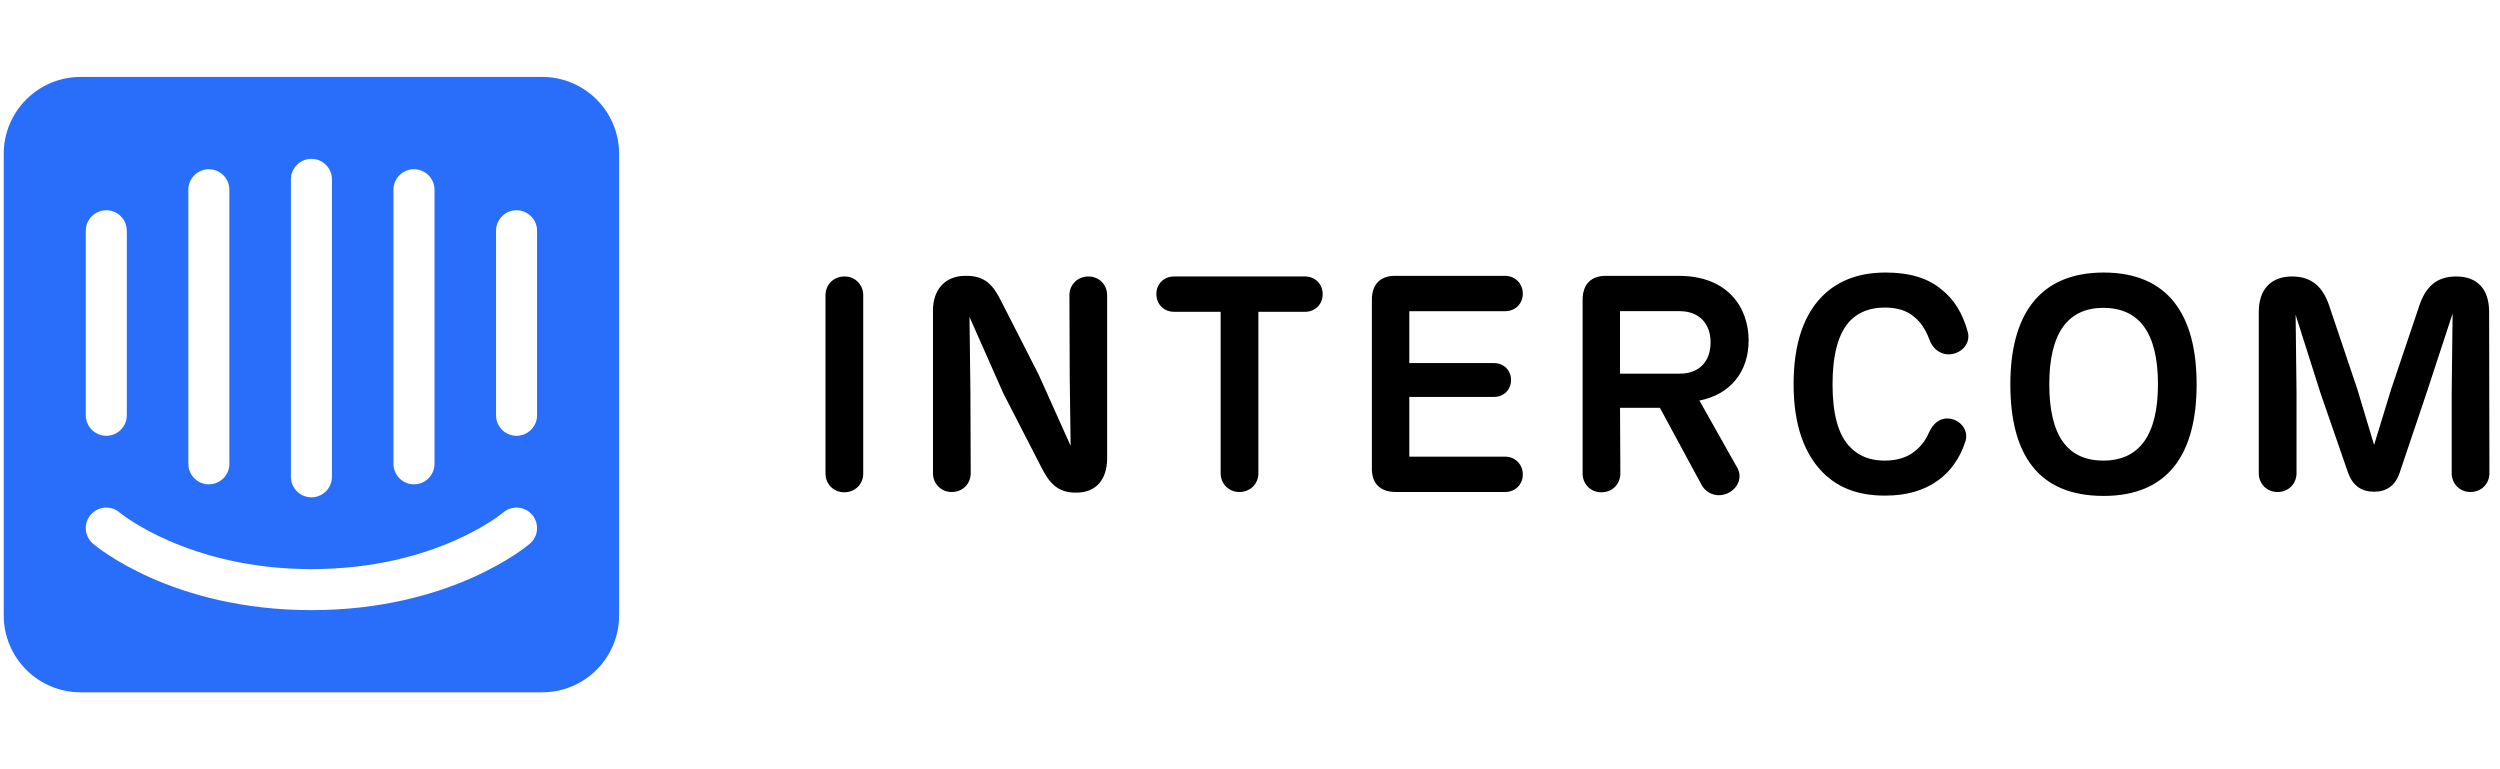
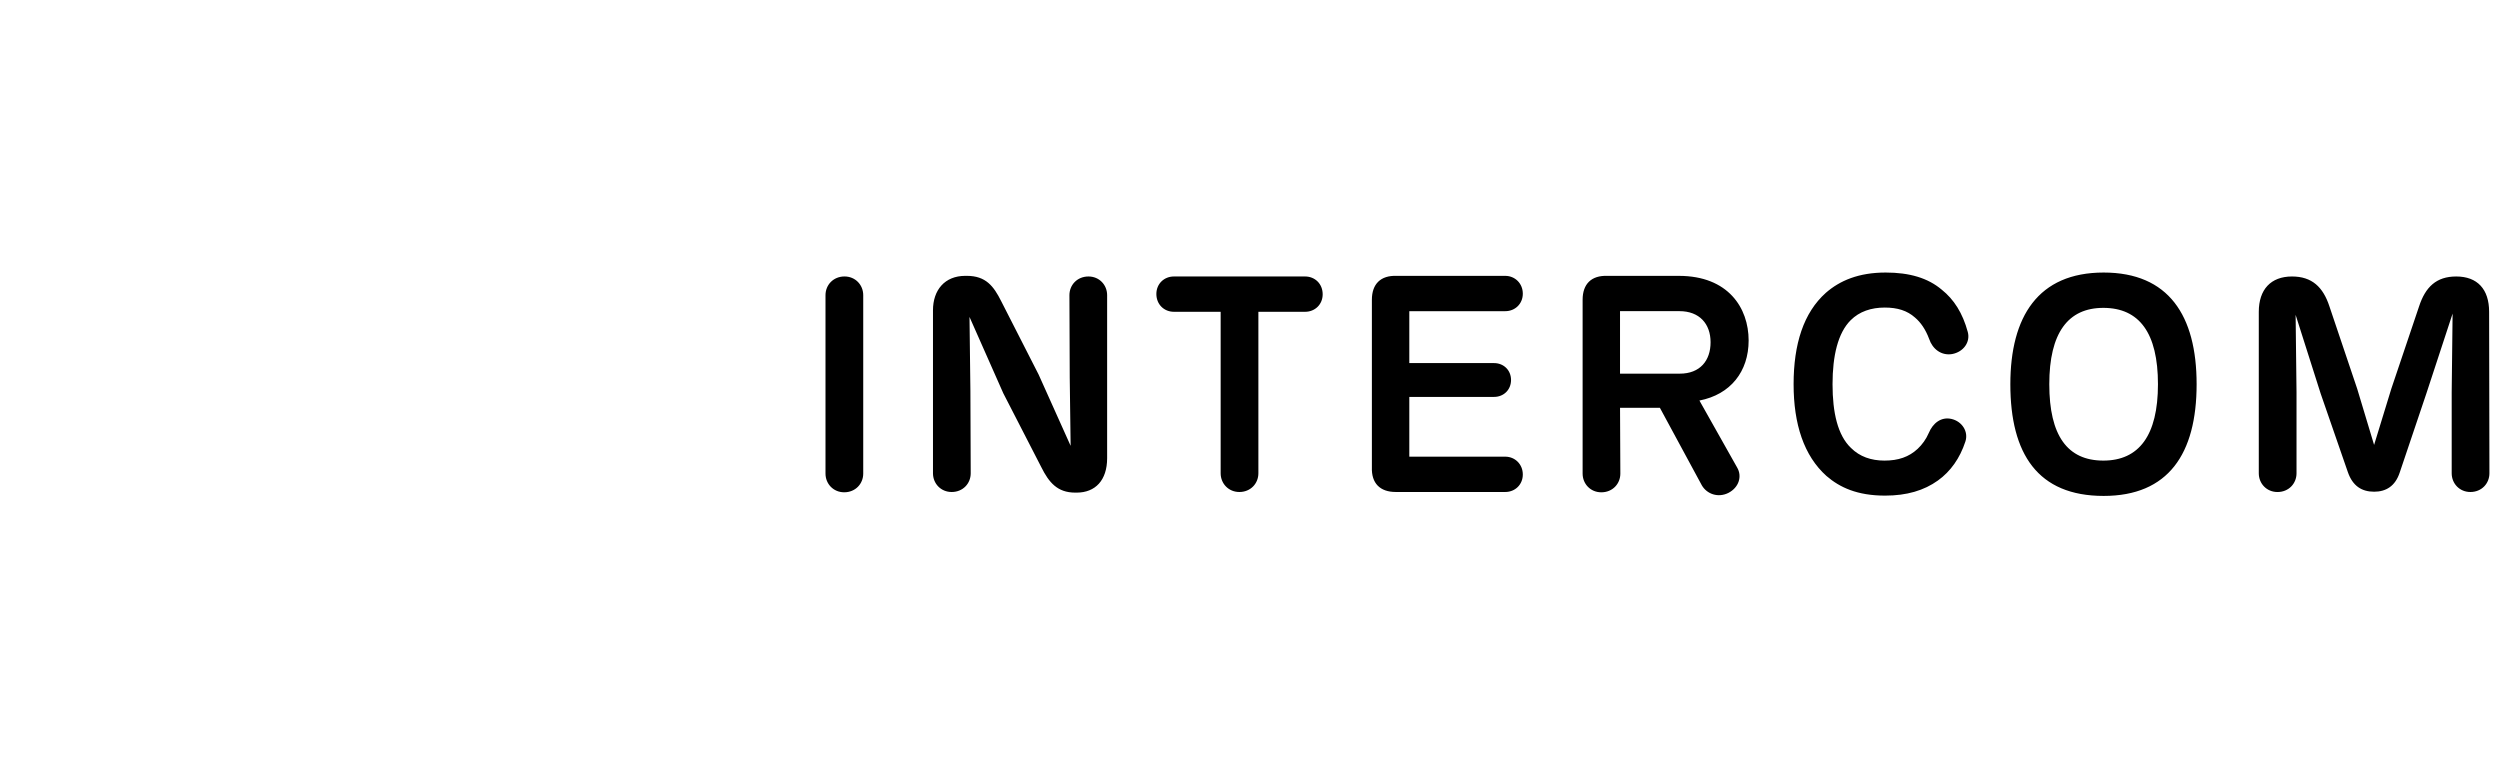
<svg xmlns="http://www.w3.org/2000/svg" width="260px" height="80px" viewBox="0 0 260 80" version="1.1">
  <title>customer-logos/intercom/color</title>
  <desc>Created with Sketch.</desc>
  <defs />
  <g id="customer-logos/intercom/color" stroke="none" stroke-width="1" fill="none" fill-rule="evenodd">
    <path d="M258.9,49.222 C258.9,50.29 258.084,51.168 256.922,51.168 C255.792,51.168 254.976,50.288 254.976,49.222 L254.976,40.808 L255.07,32.614 L252.338,40.934 L249.576,49.128 C249.106,50.572 248.132,51.138 246.908,51.138 C245.62,51.138 244.678,50.542 244.176,49.098 L241.35,40.936 L238.744,32.742 L238.838,40.81 L238.838,49.224 C238.838,50.292 238.022,51.17 236.86,51.17 C235.73,51.17 234.914,50.29 234.914,49.224 L234.914,32.428 C234.914,30.104 236.17,28.754 238.368,28.754 C240.44,28.754 241.602,29.852 242.26,31.862 L245.148,40.432 L246.906,46.272 L248.696,40.432 L251.584,31.862 C252.244,29.852 253.374,28.754 255.446,28.754 C257.644,28.754 258.868,30.072 258.868,32.428 L258.9,49.222 Z M209.076,39.96 C209.076,32.928 211.964,28.344 218.778,28.344 C225.528,28.344 228.448,32.802 228.448,39.96 C228.448,47.212 225.496,51.576 218.778,51.576 C211.934,51.576 209.076,47.212 209.076,39.96 Z M224.428,39.96 C224.428,34.622 222.482,32.018 218.746,32.018 C215.072,32.018 213.126,34.624 213.126,39.96 C213.126,45.298 215.01,47.902 218.746,47.902 C222.45,47.902 224.428,45.296 224.428,39.96 Z M189.956,49.504 C187.602,47.4 186.534,44.104 186.534,39.96 C186.534,35.784 187.57,32.52 189.894,30.448 C191.338,29.192 193.284,28.344 196.11,28.344 C198.59,28.344 200.506,28.91 201.95,30.134 C203.206,31.138 204.116,32.552 204.65,34.53 C204.932,35.566 204.21,36.602 203.018,36.822 C201.888,37.01 200.978,36.288 200.632,35.252 C200.256,34.248 199.752,33.526 199.156,33.022 C198.34,32.3 197.336,31.986 196.016,31.986 C194.604,31.986 193.378,32.394 192.468,33.304 C191.15,34.622 190.584,36.978 190.584,39.96 C190.584,42.912 191.118,45.266 192.5,46.584 C193.41,47.494 194.604,47.902 195.984,47.902 C197.428,47.902 198.526,47.526 199.438,46.678 C199.908,46.238 200.318,45.674 200.6,45.014 C201.008,44.04 201.856,43.318 202.954,43.57 C204.052,43.822 204.744,44.888 204.398,45.924 C203.832,47.65 202.86,49.032 201.542,49.974 C200.098,51.01 198.308,51.544 196.048,51.544 C193.16,51.544 191.338,50.696 189.956,49.504 Z M180.664,48.624 C181.198,49.534 180.852,50.696 179.754,51.262 C178.686,51.796 177.524,51.388 176.992,50.478 L172.628,42.41 L168.484,42.41 L168.516,49.254 C168.516,50.322 167.7,51.2 166.538,51.2 C165.408,51.2 164.592,50.32 164.592,49.254 L164.592,31.17 C164.592,29.538 165.502,28.628 167.166,28.69 L174.606,28.69 C179.724,28.69 181.858,32.018 181.858,35.408 C181.858,38.642 179.974,41.028 176.74,41.656 L180.664,48.624 Z M168.482,38.86 L174.698,38.86 C176.802,38.86 177.9,37.51 177.9,35.594 C177.9,33.678 176.738,32.36 174.666,32.36 L168.482,32.36 L168.482,38.86 Z M142.676,48.594 L142.676,31.17 C142.676,29.538 143.586,28.628 145.25,28.69 L156.552,28.69 C157.556,28.69 158.372,29.474 158.372,30.542 C158.372,31.61 157.556,32.362 156.552,32.362 L146.568,32.362 L146.568,37.762 L155.39,37.762 C156.364,37.762 157.148,38.484 157.148,39.52 C157.148,40.556 156.364,41.278 155.39,41.278 L146.568,41.278 L146.568,47.494 L156.552,47.494 C157.556,47.494 158.372,48.278 158.372,49.346 C158.372,50.414 157.556,51.166 156.552,51.166 L145.156,51.166 C143.524,51.168 142.614,50.258 142.676,48.594 Z M130.872,49.222 C130.872,50.29 130.056,51.168 128.894,51.168 C127.764,51.168 126.948,50.288 126.948,49.222 L126.948,32.426 L122.082,32.426 C121.078,32.426 120.262,31.672 120.262,30.574 C120.262,29.506 121.078,28.754 122.082,28.754 L135.738,28.754 C136.742,28.754 137.558,29.508 137.558,30.606 C137.558,31.674 136.742,32.426 135.738,32.426 L130.872,32.426 L130.872,49.222 Z M115.142,30.698 L115.142,47.652 C115.142,49.944 113.918,51.232 111.972,51.232 L111.816,51.232 C109.964,51.232 109.084,50.164 108.3,48.594 L104.344,40.902 L100.828,32.96 L100.922,40.652 L100.954,49.222 C100.954,50.29 100.138,51.168 98.976,51.168 C97.846,51.168 97.03,50.288 97.03,49.222 L97.03,32.268 C97.03,30.164 98.254,28.688 100.39,28.688 L100.546,28.688 C102.524,28.688 103.34,29.756 104.126,31.326 L108.018,38.956 L111.346,46.366 L111.252,39.27 L111.22,30.7 C111.22,29.632 112.036,28.754 113.198,28.754 C114.326,28.752 115.142,29.63 115.142,30.698 Z M89.776,49.252 C89.776,50.32 88.96,51.198 87.798,51.198 C86.668,51.198 85.852,50.318 85.852,49.252 L85.852,30.698 C85.852,29.63 86.668,28.752 87.83,28.752 C88.96,28.752 89.776,29.632 89.776,30.698 L89.776,49.252 Z" id="Combined-Shape" fill="#000000" fill-rule="nonzero" />
-     <path d="M56.388,8 L8.388,8 C3.97,8 0.388,11.582 0.388,16 L0.388,64 C0.388,68.418 3.97,72 8.388,72 L56.388,72 C60.806,72 64.388,68.418 64.388,64 L64.388,16 C64.388,11.582 60.806,8 56.388,8 Z M40.92,19.734 C40.92,18.556 41.876,17.6 43.054,17.6 C44.232,17.6 45.188,18.556 45.188,19.734 L45.188,48.236 C45.188,49.414 44.232,50.37 43.054,50.37 C41.876,50.37 40.92,49.414 40.92,48.236 L40.92,19.734 Z M30.254,18.654 C30.254,17.476 31.21,16.52 32.388,16.52 C33.566,16.52 34.522,17.476 34.522,18.654 L34.522,49.588 C34.522,50.766 33.566,51.722 32.388,51.722 C31.21,51.722 30.254,50.766 30.254,49.588 L30.254,18.654 Z M19.588,19.734 C19.588,18.556 20.544,17.6 21.722,17.6 C22.9,17.6 23.854,18.556 23.854,19.734 L23.854,48.236 C23.854,49.414 22.9,50.37 21.722,50.37 C20.544,50.37 19.588,49.414 19.588,48.236 L19.588,19.734 Z M8.922,24 C8.922,22.822 9.876,21.866 11.054,21.866 C12.232,21.866 13.188,22.822 13.188,24 L13.188,43.188 C13.188,44.366 12.232,45.322 11.054,45.322 C9.876,45.322 8.922,44.366 8.922,43.188 L8.922,24 Z M55.11,56.54 C54.782,56.824 46.878,63.454 32.388,63.454 C17.898,63.454 9.998,56.824 9.666,56.54 C8.772,55.774 8.666,54.428 9.434,53.532 C10.198,52.64 11.542,52.534 12.436,53.298 C12.56,53.402 19.618,59.188 32.386,59.188 C45.314,59.188 52.262,53.36 52.33,53.302 C53.222,52.534 54.572,52.638 55.336,53.532 C56.108,54.428 56.004,55.774 55.11,56.54 Z M55.854,43.188 C55.854,44.366 54.898,45.322 53.72,45.322 C52.542,45.322 51.588,44.366 51.588,43.188 L51.588,24 C51.588,22.822 52.542,21.866 53.72,21.866 C54.898,21.866 55.854,22.822 55.854,24 L55.854,43.188 Z" id="SVGID_3_" fill="#286EFA" />
  </g>
</svg>